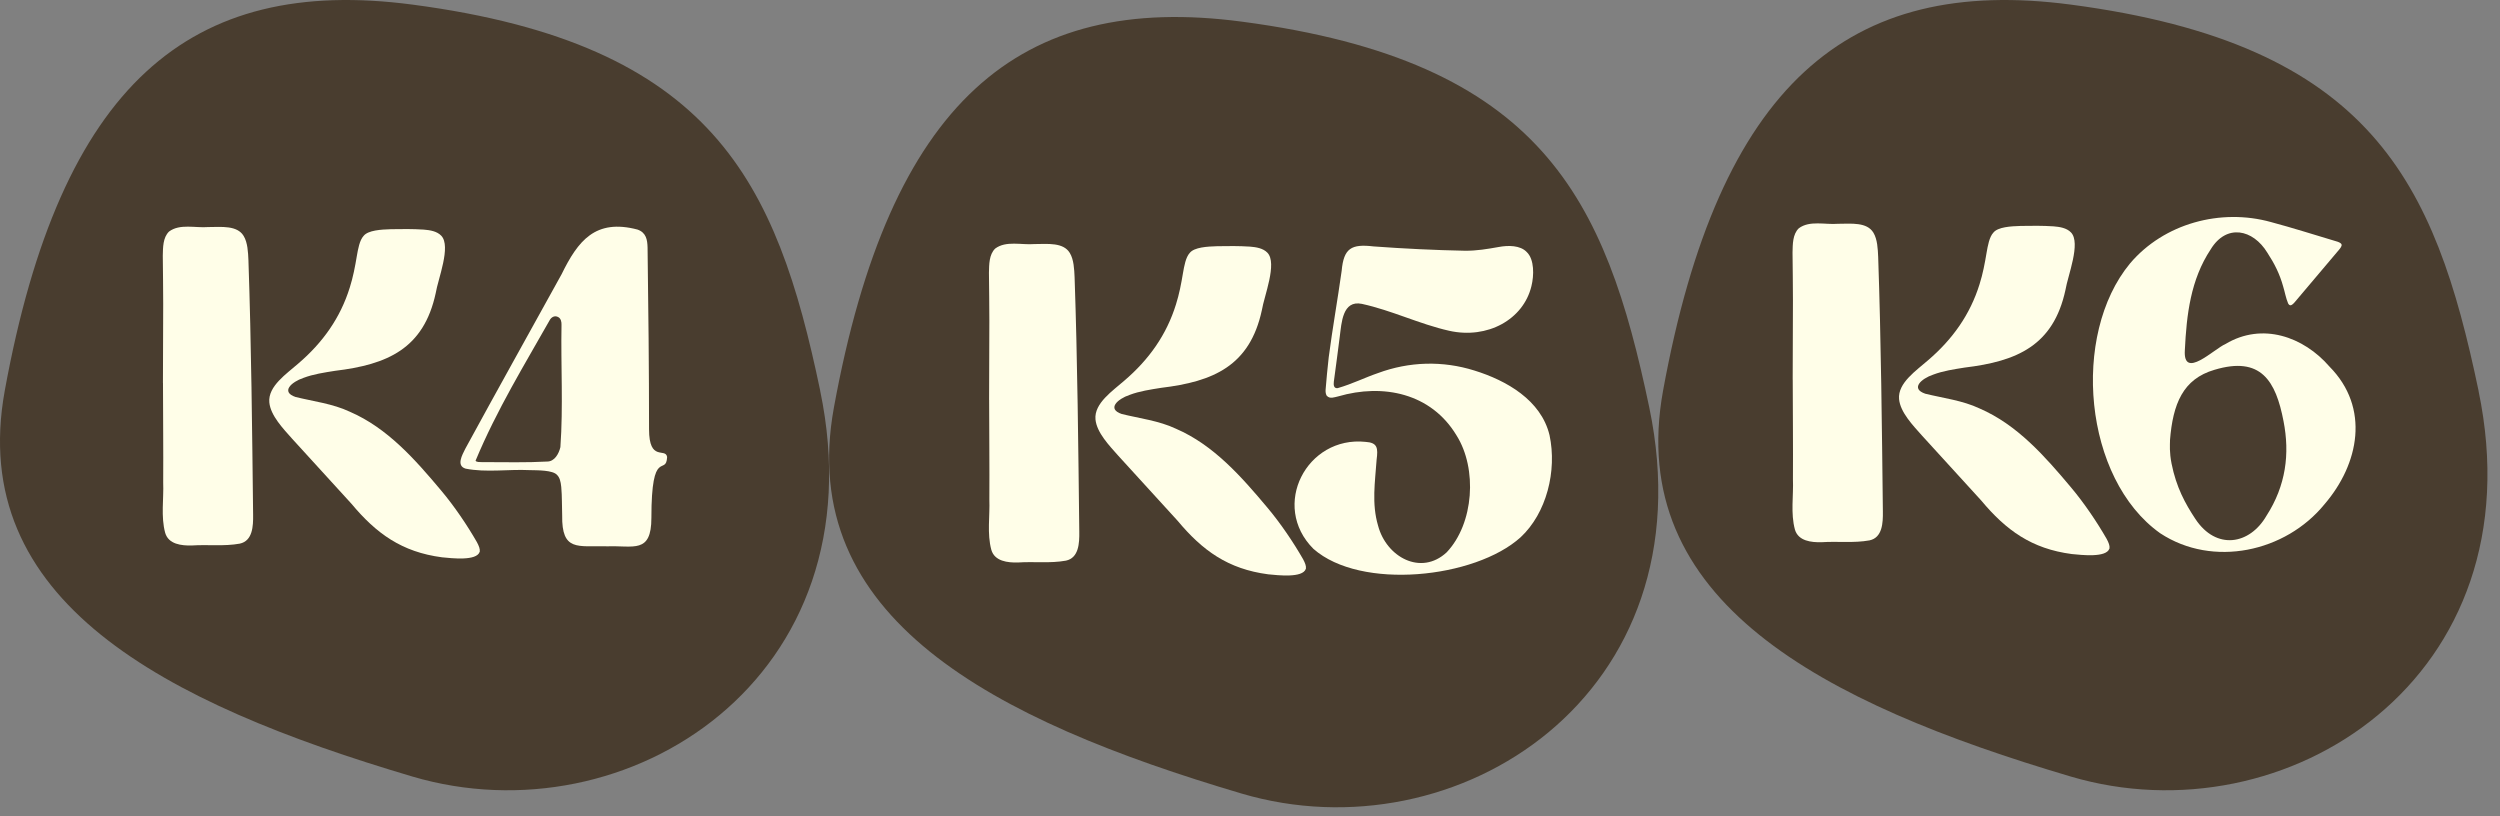
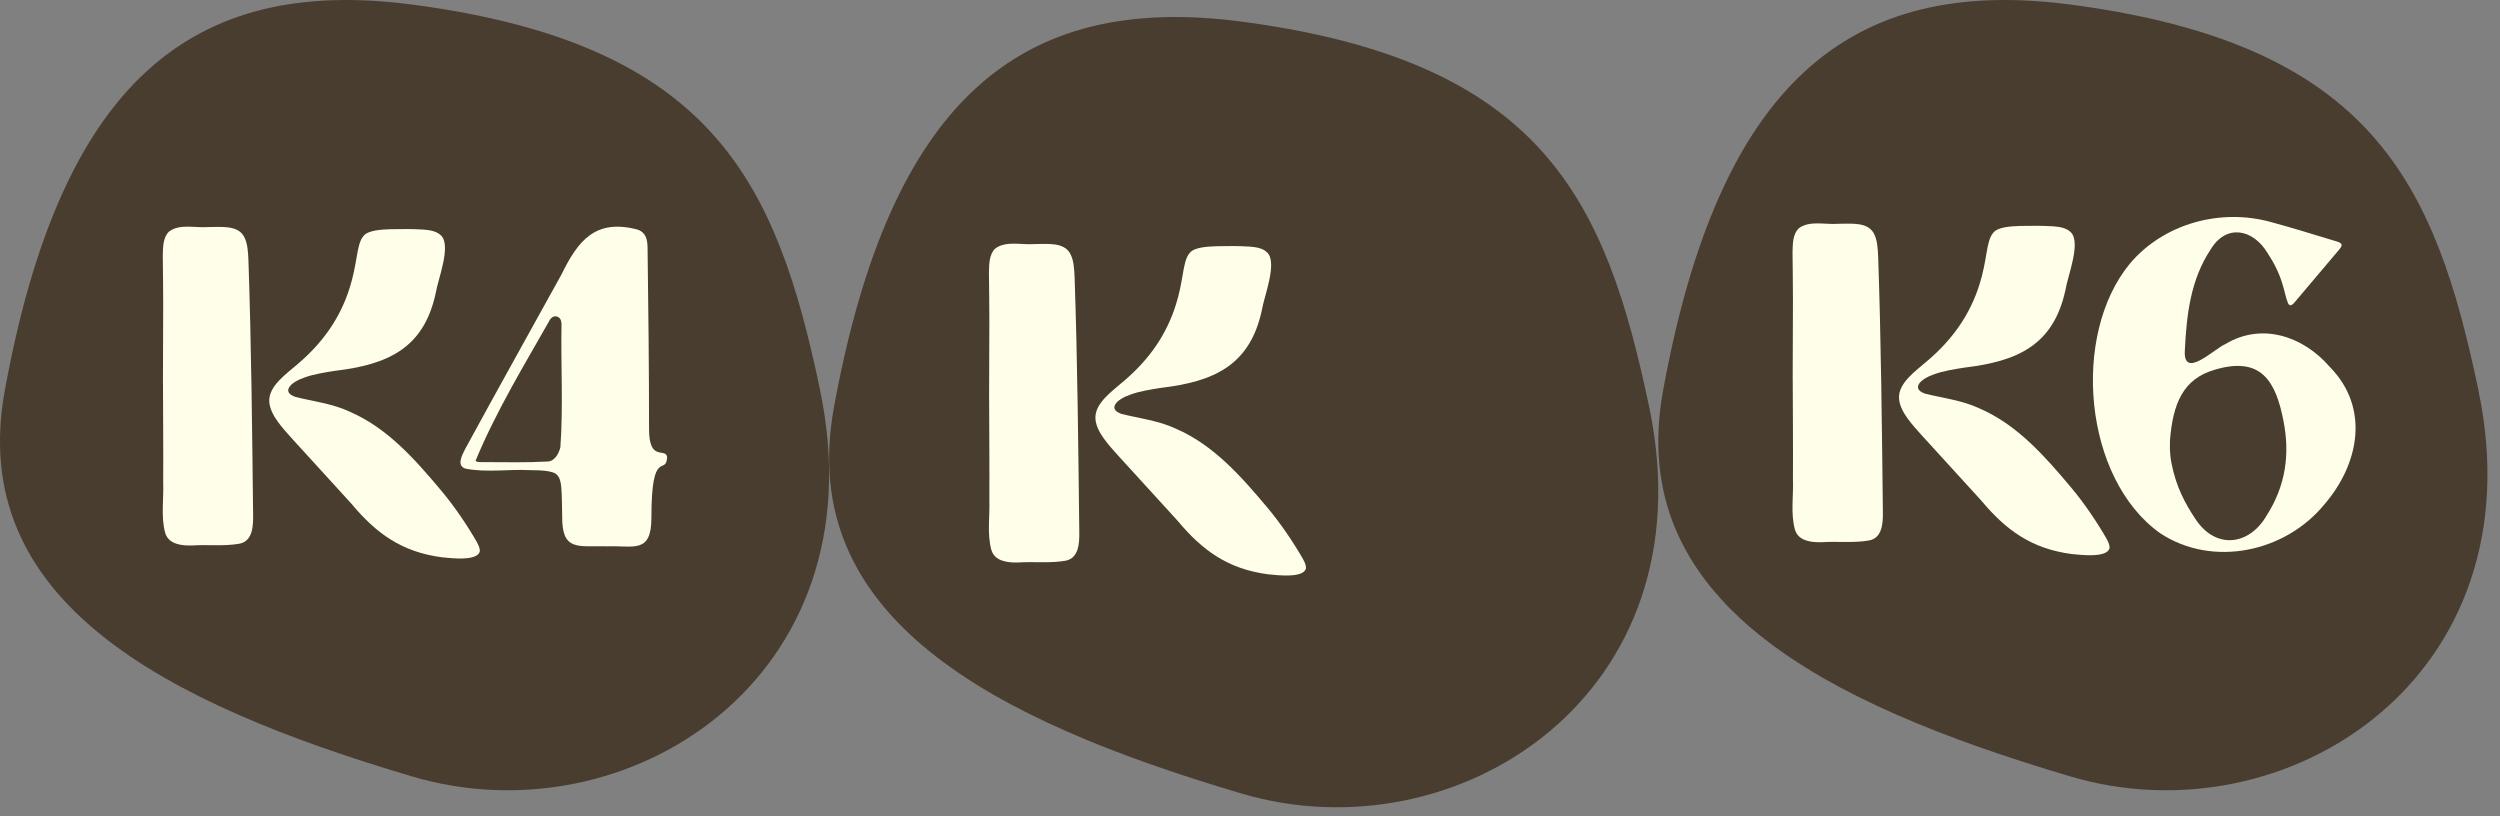
<svg xmlns="http://www.w3.org/2000/svg" width="147" height="48" viewBox="0 0 147 48" fill="none">
  <rect x="0" y="0" width="147" height="48" fill="#808080" stroke="none" />
  <path d="M145.734 22.966C149.266 39.871 134.398 49.399 121.762 45.661C107.106 41.326 95.536 35.317 97.789 22.966C101.072 4.993 108.652 -1.46 121.765 0.271C139.428 2.602 143.167 10.669 145.737 22.966H145.734Z" fill="#493D2F" />
  <path d="M137.684 14.38C137.711 14.473 137.606 14.599 137.537 14.683C136.669 15.712 135.848 16.684 134.928 17.77C134.862 17.845 134.757 17.959 134.67 17.95C134.623 17.947 134.578 17.908 134.542 17.842C134.407 17.527 134.344 17.143 134.251 16.849C134.05 16.12 133.745 15.508 133.319 14.857C132.474 13.474 130.914 13.144 129.991 14.659C128.805 16.444 128.571 18.505 128.469 20.584C128.352 22.366 130.183 20.515 130.866 20.224C133.017 18.937 135.446 19.792 136.971 21.553C139.374 23.98 138.712 27.289 136.678 29.653C134.389 32.461 130.12 33.394 127.022 31.357C122.513 28.159 121.764 19.696 125.246 15.49C127.241 13.135 130.584 12.232 133.544 13.06C134.799 13.396 135.977 13.771 137.358 14.185C137.472 14.215 137.639 14.275 137.678 14.362L137.687 14.386L137.684 14.38ZM127.597 25.9C127.594 26.155 127.555 26.59 127.687 27.256C127.966 28.657 128.49 29.608 129.086 30.511C130.314 32.374 132.286 32.029 133.268 30.328C134.416 28.549 134.646 26.674 134.272 24.769C133.817 22.39 132.942 20.923 130.21 21.745C128.364 22.285 127.762 23.734 127.594 25.903L127.597 25.9Z" fill="#FFFEE8" />
  <path d="M105.41 22.327C105.41 20.782 105.425 19.231 105.425 17.683C105.425 16.735 105.41 15.814 105.401 14.845C105.413 14.362 105.404 13.777 105.77 13.423C106.408 12.946 107.325 13.222 108.074 13.159C108.873 13.153 109.775 13.054 110.156 13.681C110.392 14.071 110.416 14.638 110.437 15.109C110.608 20.095 110.656 25.078 110.713 30.079C110.722 30.739 110.689 31.612 109.928 31.774C109.002 31.942 108.056 31.819 107.109 31.882C106.507 31.897 105.74 31.816 105.542 31.141C105.281 30.184 105.464 29.14 105.425 28.18C105.437 26.245 105.416 24.301 105.413 22.369V22.324L105.41 22.327Z" fill="#FFFEE8" />
  <path d="M124.032 32.26C123.849 32.803 122.406 32.635 121.821 32.578C119.452 32.266 117.957 31.18 116.492 29.425C115.326 28.153 114.17 26.884 113.005 25.603C112.489 25.021 111.737 24.247 111.665 23.467C111.579 22.516 112.696 21.778 113.358 21.193C114.805 19.96 115.845 18.496 116.399 16.708C116.591 16.102 116.707 15.487 116.812 14.854C116.881 14.461 116.971 13.936 117.208 13.681C117.474 13.342 118.25 13.303 118.822 13.285C119.485 13.273 120.099 13.267 120.749 13.309C121.108 13.339 121.519 13.399 121.776 13.669C122.37 14.29 121.582 16.219 121.45 17.044C120.743 20.323 118.598 21.244 115.524 21.613C114.892 21.715 114.26 21.805 113.667 22.03C112.975 22.264 112.313 22.849 113.211 23.152C114.26 23.41 115.398 23.545 116.396 24.016C118.619 24.976 120.248 26.839 121.779 28.663C122.546 29.575 123.298 30.688 123.87 31.684C123.99 31.906 124.062 32.095 124.038 32.239V32.26H124.032Z" fill="#FFFEE8" />
  <path d="M48.224 22.966C51.756 39.871 36.888 49.399 24.251 45.661C9.599 41.326 -1.971 35.317 0.281 22.966C3.562 4.993 11.141 -1.46 24.254 0.271C41.918 2.602 45.657 10.669 48.227 22.966H48.224Z" fill="#493D2F" />
  <path d="M35.647 32.122C33.979 32.083 33.023 32.44 33.056 30.304C33.035 29.737 33.053 29.2 33.002 28.636C32.969 28.294 32.903 28.075 32.759 27.931C32.511 27.637 31.603 27.655 31.121 27.643C29.91 27.583 28.58 27.796 27.379 27.556C26.812 27.388 27.178 26.752 27.361 26.383C29.23 22.948 31.136 19.543 33.023 16.123C33.985 14.158 35.006 12.847 37.484 13.498C37.996 13.675 38.065 14.101 38.077 14.554C38.125 18.103 38.164 21.682 38.164 25.24C38.164 27.184 39.137 26.299 39.227 26.872C39.17 28.03 38.302 26.236 38.302 30.448C38.302 32.59 37.247 32.062 35.68 32.125H35.641L35.647 32.122ZM27.975 27.106C28.035 27.175 28.212 27.172 28.322 27.172C29.755 27.175 30.977 27.205 32.166 27.139C32.609 27.145 32.861 26.677 32.951 26.293C33.122 23.905 32.972 21.496 33.017 19.105C33.023 18.928 32.984 18.73 32.825 18.646C32.621 18.529 32.415 18.646 32.316 18.835C30.869 21.4 29.221 24.073 27.963 27.088L27.978 27.109L27.975 27.106Z" fill="#FFFEE8" />
  <path d="M9.581 22.519C9.581 20.974 9.596 19.423 9.596 17.875C9.596 16.927 9.581 16.006 9.572 15.037C9.584 14.554 9.575 13.969 9.94 13.615C10.578 13.138 11.495 13.414 12.244 13.351C13.044 13.345 13.946 13.246 14.326 13.873C14.563 14.263 14.587 14.83 14.608 15.301C14.778 20.287 14.826 25.27 14.883 30.271C14.892 30.931 14.859 31.804 14.098 31.966C13.173 32.134 12.226 32.011 11.279 32.074C10.677 32.089 9.91 32.008 9.713 31.333C9.452 30.376 9.635 29.332 9.596 28.372C9.608 26.437 9.587 24.493 9.584 22.561V22.516L9.581 22.519Z" fill="#FFFEE8" />
  <path d="M28.203 32.452C28.02 32.995 26.576 32.827 25.992 32.77C23.622 32.458 22.127 31.372 20.662 29.617C19.497 28.345 18.34 27.076 17.175 25.795C16.66 25.213 15.908 24.439 15.836 23.659C15.749 22.708 16.866 21.97 17.529 21.385C18.976 20.152 20.015 18.688 20.569 16.9C20.761 16.294 20.878 15.679 20.983 15.046C21.052 14.653 21.142 14.128 21.378 13.873C21.645 13.534 22.421 13.495 22.993 13.477C23.655 13.465 24.269 13.459 24.919 13.501C25.279 13.531 25.689 13.591 25.947 13.861C26.54 14.482 25.752 16.411 25.62 17.236C24.913 20.515 22.768 21.436 19.695 21.805C19.062 21.907 18.43 21.997 17.837 22.222C17.145 22.456 16.483 23.041 17.382 23.344C18.43 23.602 19.569 23.737 20.566 24.208C22.789 25.168 24.419 27.031 25.95 28.855C26.717 29.767 27.469 30.88 28.041 31.876C28.161 32.098 28.233 32.287 28.209 32.431V32.452H28.203Z" fill="#FFFEE8" />
-   <path d="M96.979 23.966C100.511 40.871 85.643 50.399 73.006 46.661C58.35 42.326 46.781 36.317 49.033 23.966C52.317 5.993 59.893 -0.46 73.006 1.271C90.67 3.602 94.408 11.669 96.979 23.966Z" fill="#493D2F" />
-   <path d="M77.997 23.24C77.952 23.156 77.937 23.036 77.946 22.907C78 22.28 78.054 21.641 78.129 21.008C78.351 19.301 78.653 17.621 78.89 15.923C79.01 14.591 79.462 14.336 80.76 14.489C82.554 14.621 84.355 14.708 86.155 14.744C86.832 14.747 87.44 14.645 88.132 14.522C88.68 14.42 89.391 14.417 89.771 14.819C90.232 15.257 90.199 16.211 90.05 16.817C89.579 18.791 87.461 19.952 85.217 19.451C83.459 19.055 81.841 18.251 80.076 17.867C78.932 17.633 78.884 18.998 78.779 19.784C78.68 20.612 78.558 21.455 78.429 22.445C78.408 22.634 78.42 22.847 78.653 22.823C79.528 22.571 80.247 22.202 81.023 21.938C82.863 21.257 84.825 21.2 86.697 21.788C88.576 22.37 90.616 23.525 91.113 25.589C91.562 27.692 90.933 30.179 89.412 31.592C86.736 34.013 80.004 34.724 77.23 32.273C74.693 29.738 76.835 25.619 80.295 25.982C81.008 26.027 81.032 26.354 80.945 27.029C80.855 28.337 80.646 29.612 81.032 30.914C81.52 32.756 83.555 33.878 85.064 32.477C86.67 30.782 86.877 27.557 85.643 25.601C84.154 23.126 81.338 22.535 78.692 23.306C78.453 23.357 78.198 23.477 78.012 23.267L77.994 23.24H77.997Z" fill="#FFFEE8" />
+   <path d="M96.979 23.966C100.511 40.871 85.643 50.399 73.006 46.661C58.35 42.326 46.781 36.317 49.033 23.966C52.317 5.993 59.893 -0.46 73.006 1.271C90.67 3.602 94.408 11.669 96.979 23.966" fill="#493D2F" />
  <path d="M58.159 23.519C58.159 21.974 58.174 20.423 58.174 18.875C58.174 17.927 58.159 17.006 58.15 16.037C58.162 15.554 58.153 14.969 58.518 14.615C59.156 14.138 60.073 14.414 60.822 14.351C61.622 14.345 62.524 14.246 62.904 14.873C63.141 15.263 63.165 15.83 63.186 16.301C63.357 21.287 63.404 26.27 63.462 31.271C63.471 31.931 63.438 32.804 62.677 32.966C61.751 33.134 60.804 33.011 59.858 33.074C59.255 33.089 58.488 33.008 58.291 32.333C58.03 31.376 58.213 30.332 58.174 29.372C58.186 27.437 58.165 25.493 58.162 23.561V23.516L58.159 23.519Z" fill="#FFFEE8" />
  <path d="M76.781 33.452C76.598 33.995 75.154 33.827 74.57 33.77C72.2 33.458 70.705 32.372 69.24 30.617C68.075 29.345 66.918 28.076 65.753 26.795C65.238 26.213 64.486 25.439 64.414 24.659C64.327 23.708 65.445 22.97 66.107 22.385C67.554 21.152 68.593 19.688 69.147 17.9C69.339 17.294 69.456 16.679 69.561 16.046C69.63 15.653 69.72 15.128 69.956 14.873C70.223 14.534 70.999 14.495 71.571 14.477C72.233 14.465 72.847 14.459 73.497 14.501C73.857 14.531 74.267 14.591 74.525 14.861C75.118 15.482 74.33 17.411 74.198 18.236C73.491 21.515 71.346 22.436 68.273 22.805C67.641 22.907 67.008 22.997 66.415 23.222C65.723 23.456 65.061 24.041 65.96 24.344C67.008 24.602 68.147 24.737 69.144 25.208C71.367 26.168 72.997 28.031 74.528 29.855C75.295 30.767 76.047 31.88 76.619 32.876C76.739 33.098 76.811 33.287 76.787 33.431V33.452H76.781Z" fill="#FFFEE8" />
</svg>